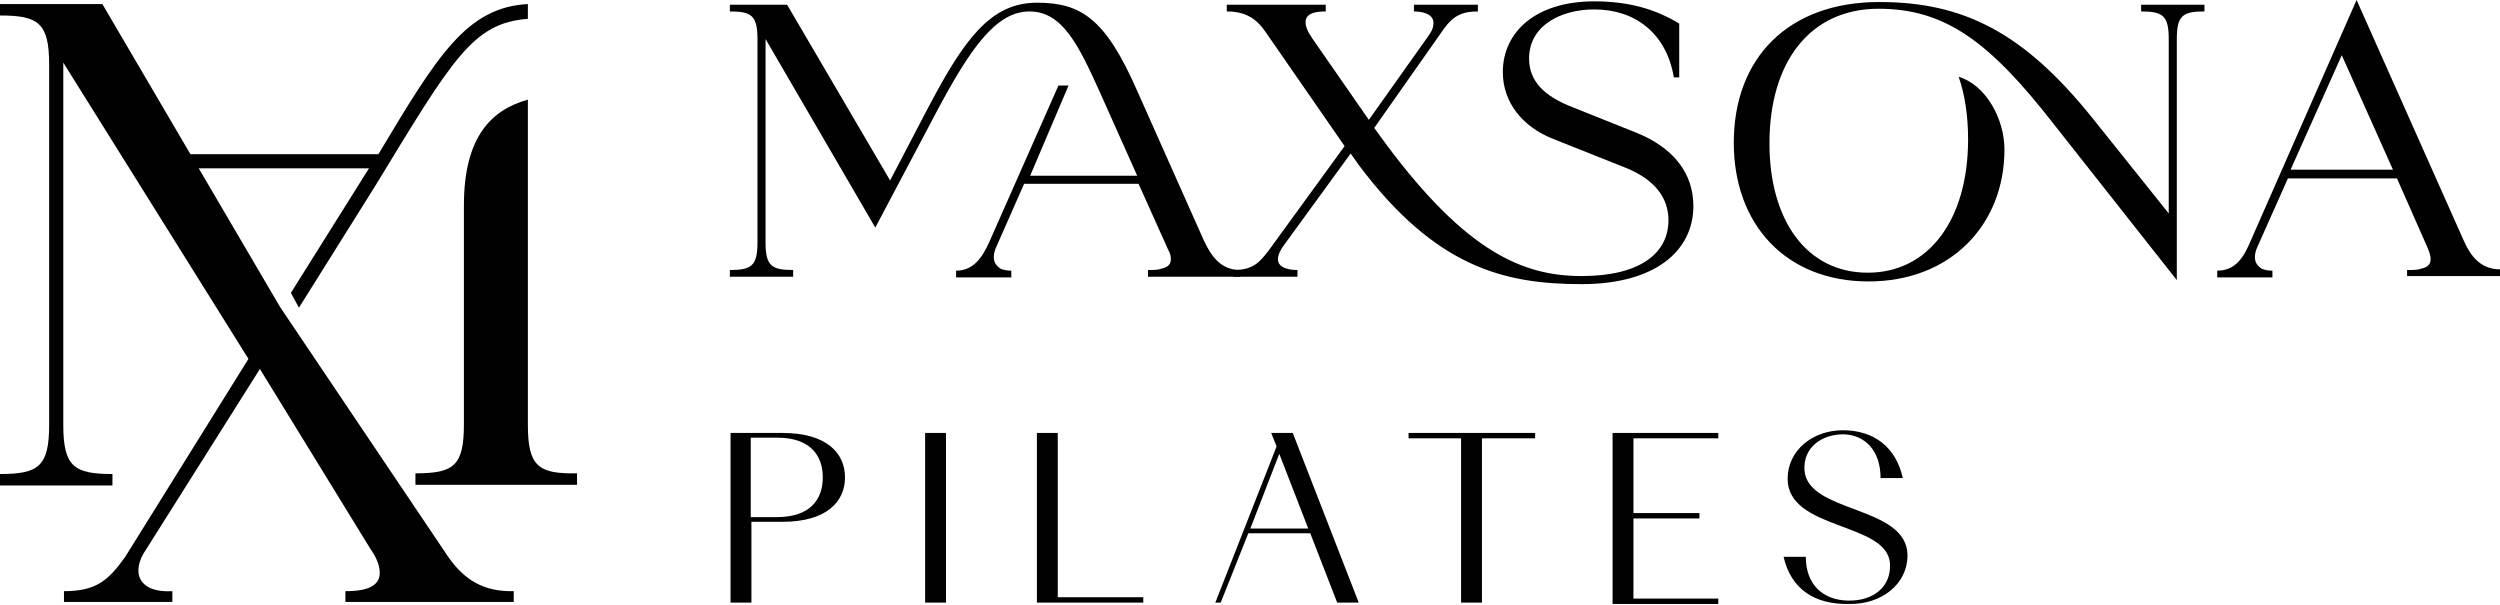
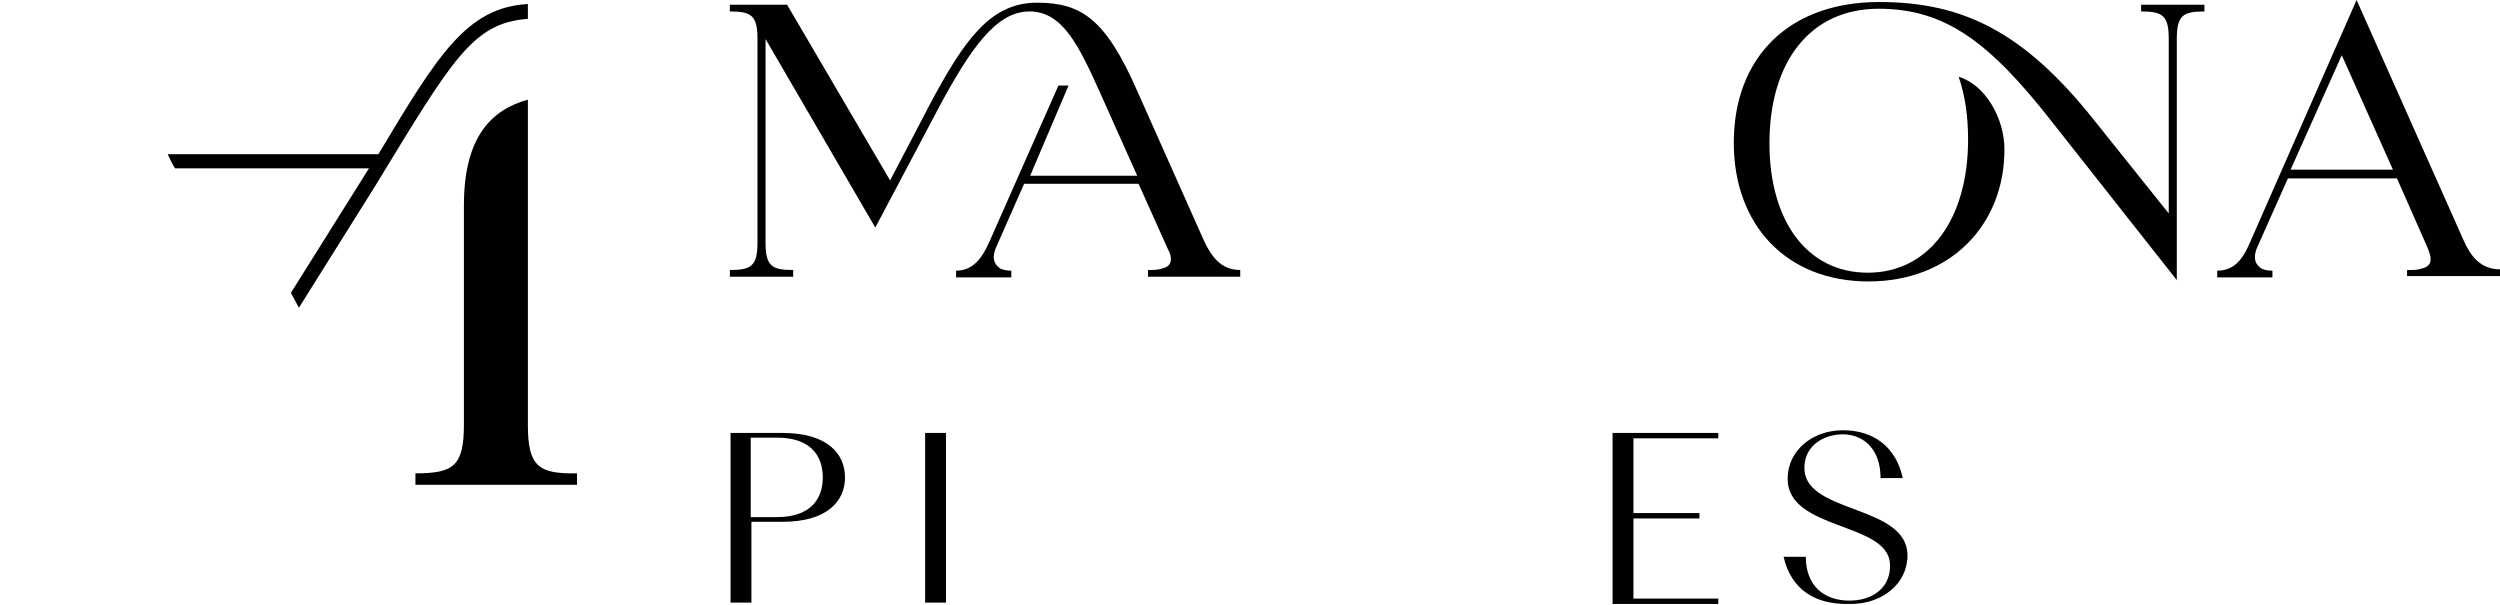
<svg xmlns="http://www.w3.org/2000/svg" id="Layer_1" x="0px" y="0px" viewBox="0 0 371.3 89.9" style="enable-background:new 0 0 371.3 89.9;" xml:space="preserve">
  <style type="text/css">	.st0{fill:#010101;}</style>
  <g>
    <g>
      <path class="st0" d="M108.5,89.5V64.3h7.7c6.7,0,9.3,3.1,9.3,6.6c0,3.5-2.6,6.6-9.3,6.6h-4.6v12H108.5z M111.5,76.8h3.9    c4.9,0,6.8-2.6,6.8-5.9c0-3.3-1.9-5.9-6.8-5.9h-3.9V76.8z" />
      <path class="st0" d="M137.4,89.5V64.3h3.1v25.2H137.4z" />
-       <path class="st0" d="M154,89.5V64.3h3.1v24.4h12.7v0.8H154z" />
-       <path class="st0" d="M180.5,89.5l9.1-23.2l-0.8-2h3.2l9.8,25.2h-3.2l-4-10.3h-9.2l-4.1,10.3H180.5z M185.7,78.5h8.6L190,67.4    L185.7,78.5z" />
-       <path class="st0" d="M217,89.5V65.1h-7.8v-0.8h18.8v0.8h-7.9v24.4H217z" />
      <path class="st0" d="M239.5,89.5V64.3h15.7v0.8h-12.6v11.1h9.8v0.8h-9.8v11.9h12.6v0.8H239.5z" />
      <path class="st0" d="M264.9,82.7h3.3c0,4.2,2.6,6.4,6.2,6.5c3.9,0.1,6.5-2.1,6.3-5.5c-0.4-6.2-15.2-4.9-15.2-12.6    c0-4.2,3.7-7.2,8.2-7.2c4.6,0,7.9,2.5,8.9,7.1h-3.3c0-4.1-2.3-6.4-5.5-6.5c-3.3,0-6,2-5.8,5.3c0.4,6.5,15.3,5.2,15.3,12.7    c0,4.2-3.8,7.3-8.7,7.2C269.5,89.8,266,87.5,264.9,82.7z" />
    </g>
    <g>
      <path class="st0" d="M153,26.1h15.9l-5.5-12.3c-3.2-7.1-5.6-12.1-10.5-12.1c-4.9,0-8.7,5.3-13.8,14.9l-9.1,17.2l-16.3-28V36    c0,3.5,0.9,4.1,4.1,4.1v1h-9.4v-1c3.2,0,4.1-0.6,4.1-4.1V5.8c0-3.5-0.9-4.1-4.1-4.1v-1h8.5l15.3,26.1l5.8-11.1    c5.2-9.8,9.1-15.3,16-15.3c6.6,0,10.2,2.4,14.9,13.1l9.8,22c1.1,2.4,2.5,4.6,5.5,4.6v1h-13.7v-1c0.8,0,1.5,0,2-0.2    c1-0.2,1.4-0.7,1.4-1.4c0-0.4-0.1-0.9-0.4-1.4l-4.4-9.8h-17l-4.1,9.3c-0.3,0.6-0.4,1.2-0.4,1.6c0,0.8,0.4,1.3,1,1.7    c0.4,0.2,1,0.3,1.6,0.3v1h-8.2v-1c2.6,0,3.9-2,4.9-4.2l10.3-23.3h1.5L153,26.1z" />
-       <path class="st0" d="M251.5,30.6c0,6.6-5.6,11.6-16.6,11.6c-11.5,0-21.7-2.5-33.1-17.7l-1.2-1.7l-9.9,13.6    c-0.6,0.8-0.9,1.5-0.9,2.1c0,1.4,1.9,1.6,2.9,1.6v1h-9.5v-1c2.8,0,3.8-1,5.3-3l11.2-15.4L188,4.8c-1.4-2.1-3.1-3.1-5.8-3.1v-1    h14.7v1c-1.1,0-3,0.1-3,1.6c0,0.6,0.3,1.4,1,2.4l8.4,12.1l8.8-12.4c0.6-0.8,0.8-1.4,0.8-2c0-1.4-1.8-1.7-2.9-1.7v-1h9.5v1    c-2.3,0-3.6,0.6-5,2.5L204.1,19l1.9,2.6C217.8,37.4,226.2,41,234.9,41c8.7,0,12.9-3.4,12.9-8.3c0-3.2-1.9-6-6.4-7.8l-10.8-4.3    c-4.5-1.8-7.4-5.4-7.4-9.9c0-5.8,4.7-10.5,13.6-10.5c5.4,0,9.3,1.3,12.6,3.3v8h-0.8c-1.1-6.6-5.8-10.1-11.8-10.1    c-5,0-9.7,2.4-9.7,7.3c0,3.4,2.3,5.6,6.4,7.2l9.5,3.8C248.5,21.9,251.5,25.7,251.5,30.6z" />
      <path class="st0" d="M262.8,21.3c0,11.4,5.5,19.2,14.6,19.2c9,0,14.9-7.8,14.9-19.8c0-3.6-0.5-6.7-1.4-9.3c4,1.2,6.8,6.2,6.8,10.8    c0,11.2-8,19.6-20.2,19.6s-20-8.4-20-20.6c0-12.6,8.1-20.9,21.6-20.9c12.5,0,21.5,4.5,31.8,17.4l11.2,14V5.8    c0-3.5-0.9-4.1-4.1-4.1v-1h9.4v1c-3.2,0-4.1,0.6-4.1,4.1v35.8L305,18.4c-9.5-12.2-16.1-17.1-26-17.1    C268.9,1.3,262.8,9.1,262.8,21.3z" />
      <path class="st0" d="M357.6,40.1c0.8,0,1.5,0,2-0.2c1-0.2,1.4-0.7,1.4-1.4c0-0.5-0.2-1.1-0.5-1.8L356,26.5h-16.2l-4.5,10.1    c-0.3,0.6-0.4,1.2-0.4,1.6c0,0.8,0.4,1.3,1,1.7c0.4,0.2,1,0.3,1.6,0.3v1h-8.2v-1c2.8,0,4-2.1,5-4.5L350,0l15.9,35.7    c1,2.3,2.5,4.3,5.4,4.3v1h-13.8V40.1z M355.4,25.2l-7.6-17l-7.6,17H355.4z" />
    </g>
    <g>
      <path class="st0" d="M78.4,63.1V14.8c-5.4,1.5-9.5,5.5-9.5,15.7v32.5c0,6.2-1.5,7.3-7.2,7.3v1.7h24v-1.7    C80,70.4,78.4,69.3,78.4,63.1z" />
      <path class="st0" d="M56.2,22.9H24.9c0.3,0.6,0.7,1.5,1.1,2.1h28.8L43.2,43.5l1.2,2.2l11.4-18.2C67.2,8.8,70.2,3.4,78.4,2.8l0-2.2    C69.3,1.1,65,8.2,56.2,22.9z" />
-       <path class="st0" d="M66.5,82.6l-24.9-37l-26.4-45H0v1.7c5.7,0,7.3,1.1,7.3,7.3v53.5c0,6.2-1.6,7.3-7.3,7.3v1.7h16.7v-1.7    c-5.7,0-7.3-1.1-7.3-7.3V9.3l27.5,44L18.6,82.7c-2.5,3.5-4.3,5.1-9.1,5.1v1.6h16.1v-1.6c-5.1,0.3-6.2-2.9-3.9-6.2l16.9-26.8    l16.4,26.7c1,1.4,1.4,2.6,1.4,3.6c0,2.5-3.2,2.7-5.1,2.7v1.6h25v-1.6C71.8,87.9,68.9,86.1,66.5,82.6z" />
      <path class="st0" d="M18.6,82.7" />
      <path class="st0" d="M54.4,24.1" />
      <path class="st0" d="M20.6,83.4" />
      <path class="st0" d="M56.4,24.8" />
    </g>
  </g>
</svg>